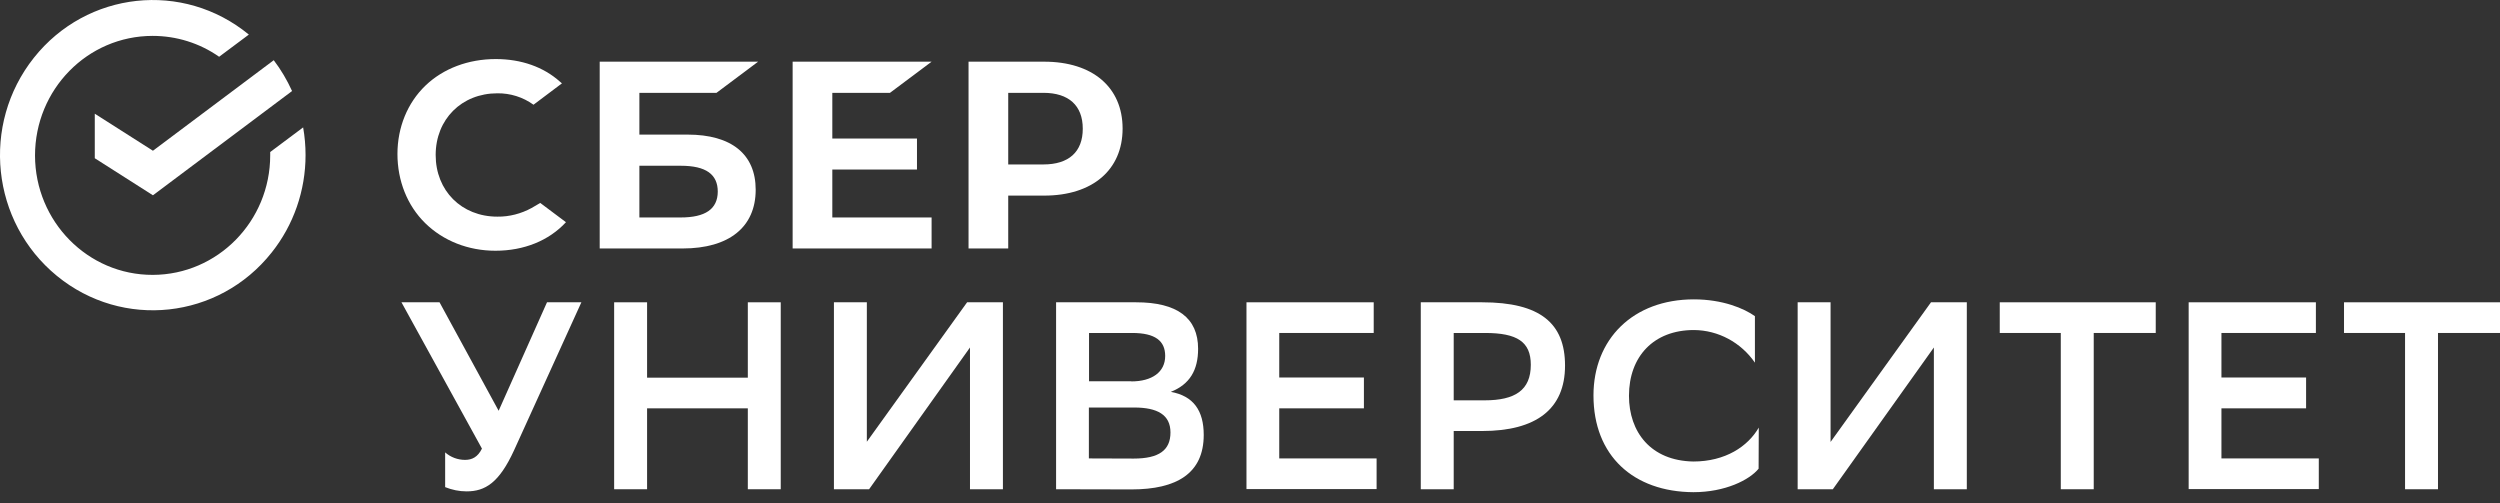
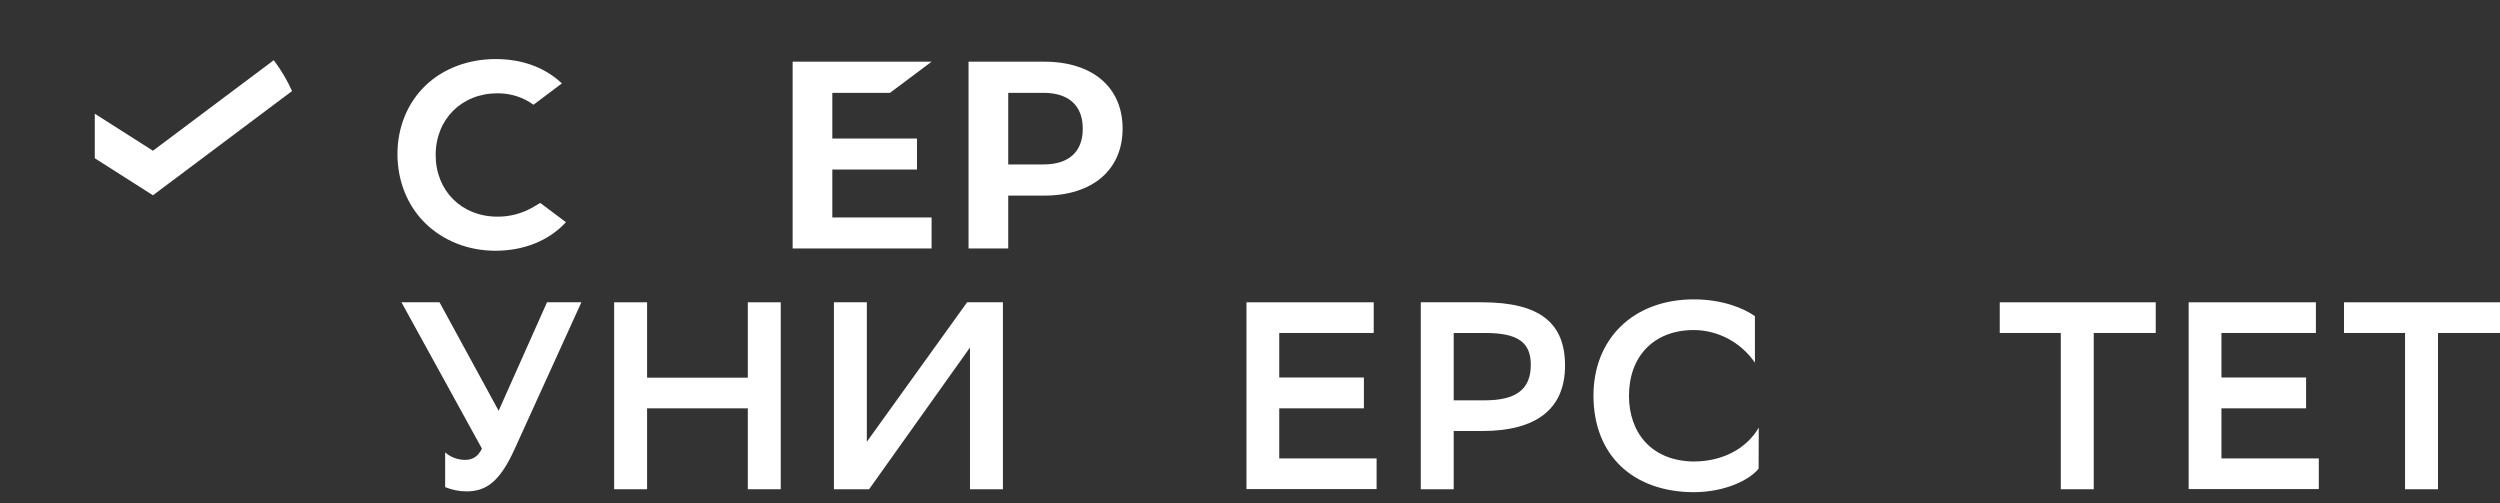
<svg xmlns="http://www.w3.org/2000/svg" width="149" height="30" viewBox="0 0 149 30" fill="none">
  <rect x="0" y="0" width="149" height="30" fill="#333333" stroke="none" />
  <g clip-path="url(#clip0_2406_7943)">
    <path d="M28.724 26.738L23.927 18.017H26.196L29.719 24.482L32.601 18.017H34.65L30.639 26.835C29.748 28.78 28.915 29.286 27.805 29.286C27.374 29.286 26.943 29.198 26.531 29.033V26.962C26.857 27.253 27.287 27.409 27.718 27.409C28.13 27.409 28.475 27.244 28.724 26.738Z" fill="white" />
    <path d="M44.57 24.337H38.566V29.159H36.603V18.017H38.566V22.509H44.57V18.017H46.532V29.159H44.57V24.337Z" fill="white" />
    <path d="M51.655 26.34L57.639 18.017H59.774V29.159H57.811V20.71L51.798 29.159H49.702V18.017H51.664V26.34H51.655Z" fill="white" />
-     <path d="M62.943 29.159V18.017H67.712C70.153 18.017 71.407 18.94 71.407 20.788C71.407 22.061 70.909 22.907 69.78 23.355C71.13 23.598 71.742 24.473 71.742 25.921C71.742 28.226 70.115 29.169 67.443 29.169L62.943 29.159ZM67.424 22.732C68.659 22.732 69.445 22.178 69.445 21.215C69.445 20.321 68.861 19.845 67.472 19.845H64.906V22.723H67.424V22.732ZM67.568 27.331C69.071 27.331 69.76 26.835 69.76 25.776C69.76 24.716 68.975 24.288 67.597 24.288H64.897V27.322L67.568 27.331Z" fill="white" />
    <path d="M81.289 24.337H76.243V27.322H82.045V29.149H74.29V18.017H81.873V19.845H76.243V22.499H81.289V24.337Z" fill="white" />
    <path d="M86.641 25.688V29.159H84.678V18.017H88.335C91.801 18.017 93.276 19.271 93.276 21.789C93.276 24.385 91.552 25.688 88.335 25.688H86.641ZM86.641 19.845V23.86H88.479C90.298 23.86 91.236 23.257 91.236 21.741C91.236 20.37 90.422 19.845 88.508 19.845H86.641Z" fill="white" />
    <path d="M104.813 27.934C104.268 28.605 102.822 29.334 100.926 29.334C97.355 29.315 94.971 27.166 94.971 23.569C94.971 20.214 97.326 17.842 100.955 17.842C102.678 17.842 103.952 18.386 104.593 18.843V21.614C103.76 20.409 102.41 19.679 100.955 19.67C98.561 19.67 97.087 21.245 97.087 23.588C97.087 25.756 98.389 27.458 100.917 27.506C102.831 27.506 104.172 26.612 104.823 25.484L104.813 27.934Z" fill="white" />
-     <path d="M109.102 26.34L115.087 18.017H117.222V29.159H115.259V20.71L109.236 29.159H107.14V18.017H109.102V26.34Z" fill="white" />
    <path d="M128.482 19.845H124.786V29.159H122.823V19.845H119.185V18.017H128.482V19.845Z" fill="white" />
    <path d="M137.443 24.337H132.398V27.322H138.2V29.149H130.444V18.017H138.027V19.845H132.398V22.499H137.443V24.337Z" fill="white" />
    <path d="M149 19.845H145.304V29.159H143.341V19.845H139.703V18.017H149V19.845Z" fill="white" />
    <path d="M53.043 5.533L55.523 3.676H47.241V14.809H55.523V12.961H49.606V10.103H54.652V8.255H49.606V5.533H53.043Z" fill="white" />
-     <path d="M40.98 8.022H38.107V5.533H42.703L45.183 3.676H35.742V14.809H40.683C43.45 14.809 45.039 13.535 45.039 11.308C45.039 9.189 43.593 8.022 40.98 8.022ZM40.568 12.961H38.107V9.879H40.577C42.081 9.879 42.779 10.394 42.779 11.425C42.77 12.465 42.033 12.961 40.568 12.961Z" fill="white" />
    <path d="M62.235 3.676H57.725V14.809H60.09V11.658H62.235C65.117 11.658 66.907 10.122 66.907 7.662C66.907 5.202 65.117 3.676 62.235 3.676ZM62.187 9.801H60.09V5.533H62.187C63.7 5.533 64.533 6.291 64.533 7.672C64.533 9.053 63.7 9.801 62.187 9.801Z" fill="white" />
    <path d="M31.682 12.397C31.06 12.737 30.351 12.922 29.643 12.912C27.508 12.912 25.966 11.366 25.966 9.237C25.966 7.107 27.517 5.561 29.643 5.561C30.409 5.552 31.165 5.785 31.797 6.242L33.492 4.968L33.377 4.871C32.391 3.986 31.06 3.52 29.547 3.52C27.91 3.52 26.416 4.083 25.354 5.104C24.291 6.125 23.688 7.584 23.688 9.178C23.688 10.773 24.272 12.251 25.344 13.301C26.416 14.351 27.9 14.944 29.528 14.944C31.232 14.944 32.716 14.341 33.731 13.243L32.199 12.095L31.682 12.397Z" fill="white" />
-     <path d="M18.211 9.246C18.211 8.692 18.163 8.138 18.067 7.593L16.104 9.061C16.104 9.12 16.104 9.188 16.104 9.256C16.104 13.184 12.973 16.373 9.105 16.383C5.237 16.393 2.097 13.204 2.087 9.275C2.087 5.328 5.218 2.139 9.096 2.139C10.513 2.139 11.892 2.566 13.06 3.383L14.831 2.061C10.915 -1.157 5.18 -0.535 2.02 3.442C-1.139 7.418 -0.527 13.233 3.389 16.441C7.305 19.65 13.04 19.028 16.191 15.051C17.502 13.408 18.211 11.356 18.211 9.246Z" fill="white" />
    <path d="M16.315 3.588C16.746 4.152 17.11 4.774 17.407 5.426L9.115 11.639L5.649 9.431V6.777L9.115 8.984L16.315 3.588Z" fill="white" />
  </g>
  <defs>
    <clipPath id="clip0_2406_7943">
      <rect width="149" height="29.334" fill="white" />
    </clipPath>
  </defs>
</svg>